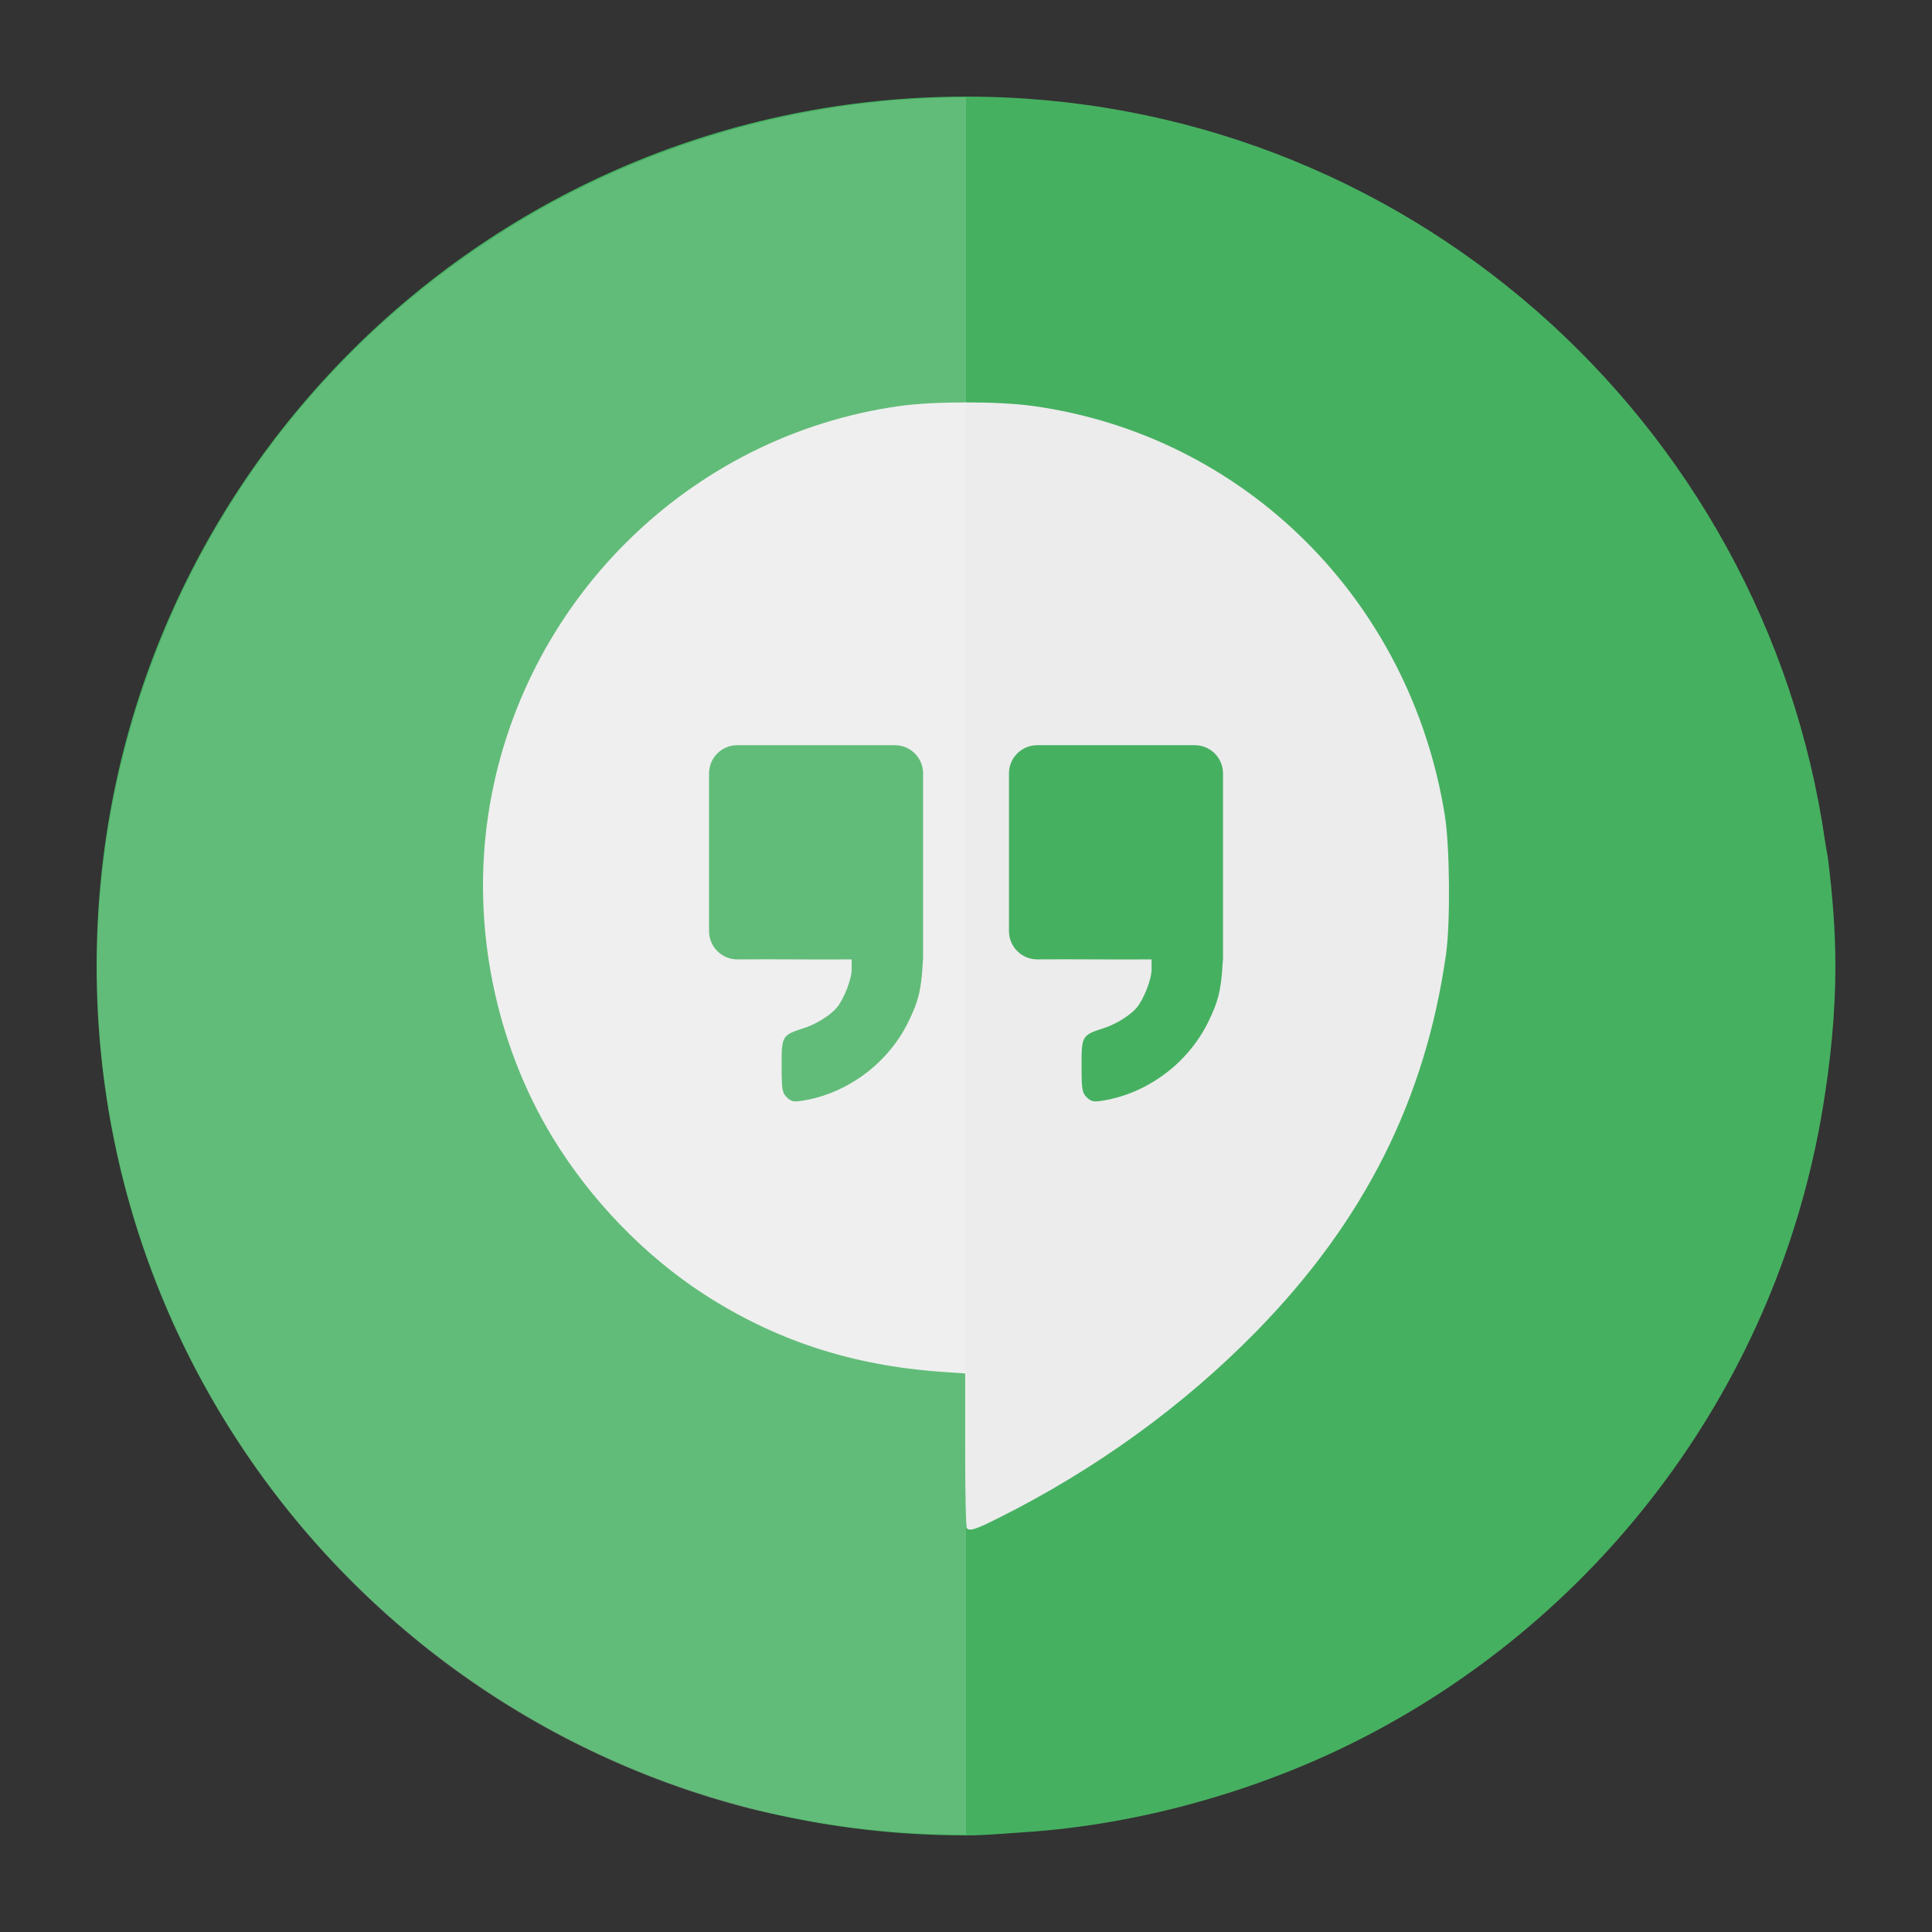
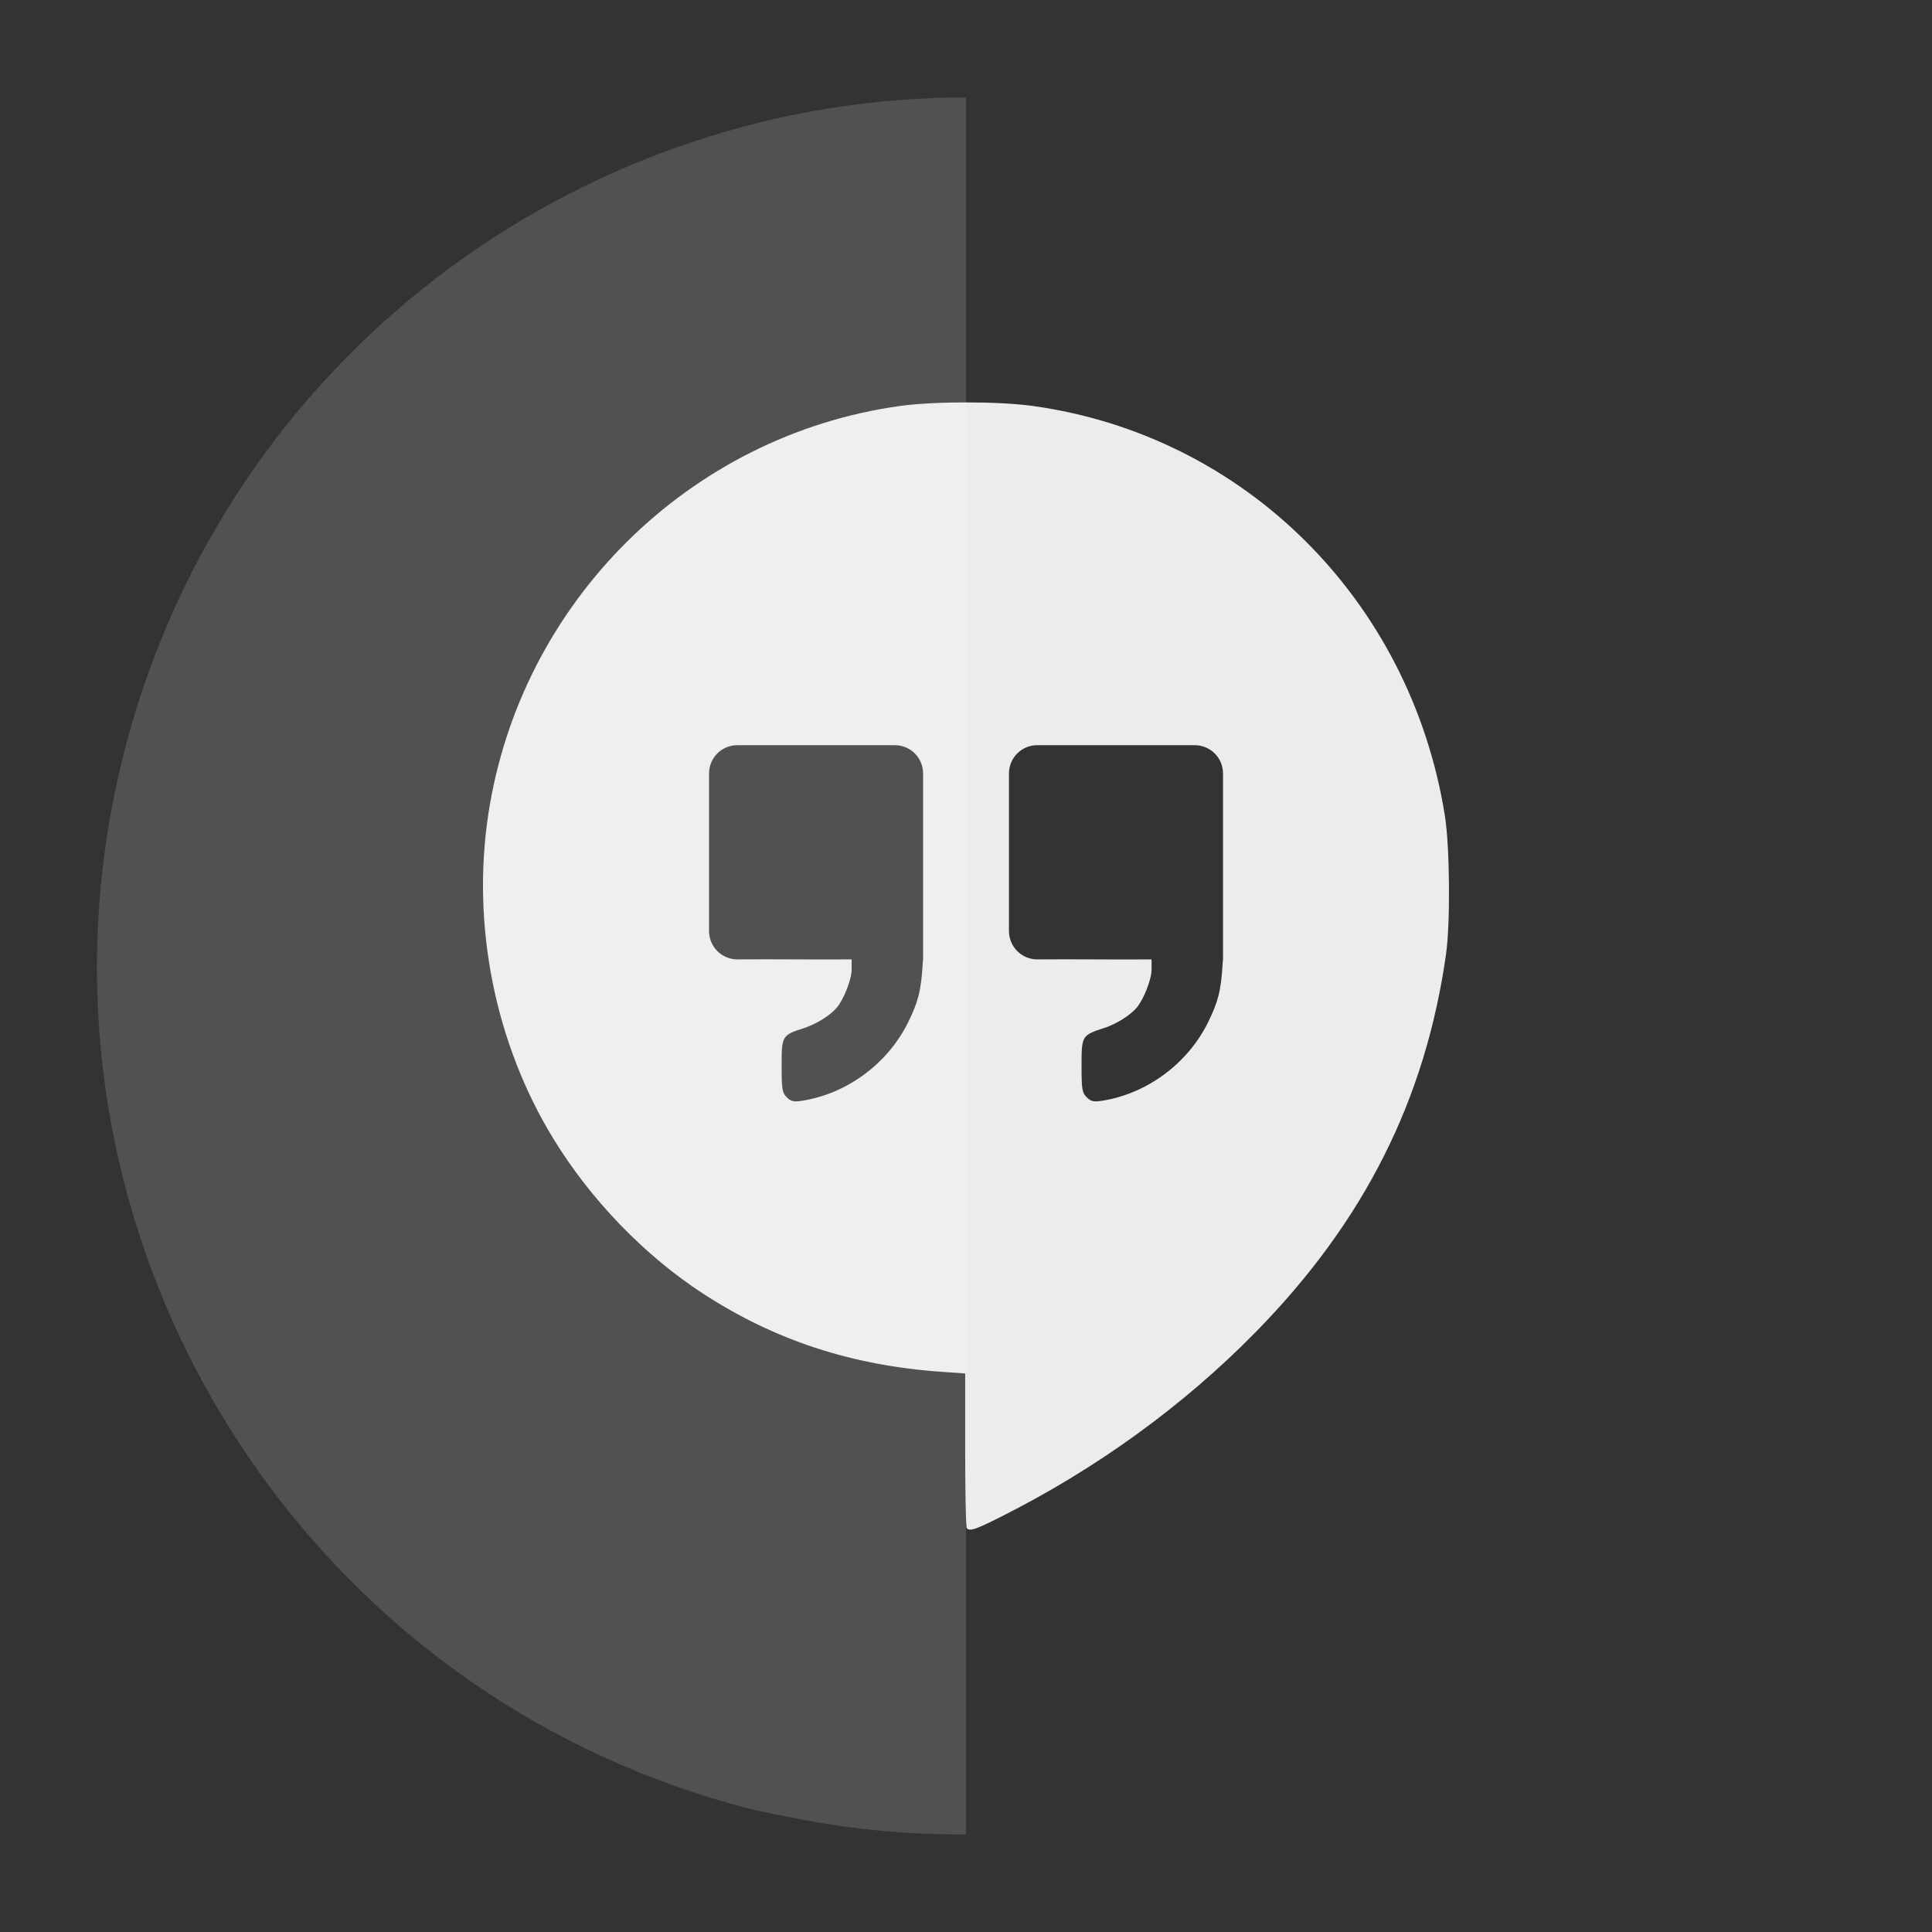
<svg xmlns="http://www.w3.org/2000/svg" height="200" id="svg2" version="1.1" width="200">
  <rect width="100%" height="100%" fill="#333333" stroke="none" />
  <defs id="defs4" />
  <g id="layer1" style="display:inline" transform="translate(0,-852.362)">
-     <path d="m 100,10 c -49.706,0 -90,40.294 -90,90 0,49.706 40.294,90 90,90 1.966,0 3.878,-0.188 5.812,-0.312 6.568,-0.421 12.931,-1.608 19.031,-3.375 5.673,-1.643 11.118,-3.782 16.281,-6.438 24.861,-12.787 42.922,-36.767 47.594,-65.312 C 189.495,109.817 190,104.969 190,100 c 0,-3.65 -0.296,-7.214 -0.719,-10.75 -0.086,-0.718 -0.241,-1.413 -0.344,-2.125 C 182.669,43.545 145.315,10 100,10 z" id="path5742" style="fill:#46b061;fill-opacity:1;stroke:none" transform="translate(0,852.362)" />
    <path d="m 100.042,894.018 c -2.546,0 -5.095,0.121 -6.913,0.375 -21.843,3.047 -39.281,20.37 -42.585,42.304 -1.73,11.489 0.704,23.648 6.71,33.493 3.884,6.366 9.466,12.147 15.544,16.098 7.423,4.825 15.388,7.433 24.682,8.084 l 2.437,0.172 0,7.928 c 0,4.36 0.072,8.001 0.164,8.092 0.329,0.329 0.877,0.145 3.398,-1.117 9.981,-4.999 19.051,-11.571 26.573,-19.254 11.189,-11.429 17.517,-24.02 19.644,-39.078 0.456,-3.228 0.387,-11.139 -0.125,-14.333 -3.569,-22.284 -20.702,-39.333 -42.616,-42.39 -1.818,-0.254 -4.366,-0.375 -6.913,-0.375 z m -23.714,35.485 16.301,0 c 1.623,0 2.929,1.306 2.929,2.929 l 0,18.957 c 0,0.223 0.007,0.378 -0.031,0.594 -0.158,3.061 -0.552,4.203 -1.461,6.092 -2.086,4.337 -6.355,7.516 -11.06,8.241 -0.851,0.131 -1.128,0.067 -1.562,-0.367 -0.472,-0.472 -0.531,-0.815 -0.531,-3.265 0,-3.119 0.026,-3.154 2.367,-3.913 1.226,-0.398 2.672,-1.303 3.335,-2.086 0.732,-0.864 1.544,-2.934 1.547,-3.945 l 0,-1.062 c -3.875,0.034 -7.916,-0.034 -11.833,0 -1.623,0 -2.929,-1.314 -2.929,-2.937 l 0,-16.309 c 0,-1.623 1.306,-2.929 2.929,-2.929 z m 31.048,0 16.301,0 c 1.623,0 2.929,1.306 2.929,2.929 l 0,18.957 c 0,0.223 0.007,0.378 -0.031,0.594 -0.158,3.061 -0.552,4.203 -1.461,6.092 -2.086,4.337 -6.355,7.516 -11.06,8.241 -0.851,0.131 -1.128,0.067 -1.562,-0.367 -0.472,-0.472 -0.531,-0.815 -0.531,-3.265 0,-3.119 0.026,-3.154 2.367,-3.913 1.226,-0.398 2.672,-1.303 3.335,-2.086 0.732,-0.864 1.544,-2.934 1.547,-3.945 l 0,-1.062 c -3.875,0.034 -7.916,-0.034 -11.833,0 -1.623,0 -2.929,-1.314 -2.929,-2.937 l 0,-16.309 c 0,-1.623 1.306,-2.929 2.929,-2.929 z" id="path12727-1" style="fill:#ececec;fill-opacity:1" />
  </g>
  <g id="layer3" style="display:inline" />
  <g id="layer4" style="display:inline">
    <path d="M 98.688 10.094 C 59.472 10.679 23.779 37.053 13.125 76.812 C 0.26 124.824 28.769 174.167 76.781 187.031 C 78.68 187.54 80.568 187.869 82.469 188.25 C 88.338 189.426 94.209 189.918 100 189.906 L 100 10.094 C 99.561 10.094 99.125 10.087 98.688 10.094 z " id="rect2989" style="fill:#ffffff;fill-opacity:1;fill-rule:nonzero;stroke:none;opacity:0.15" />
    <rect height="1.296" id="rect3759" style="opacity:0.1;fill:#ffffff;fill-opacity:1;fill-rule:nonzero;stroke:none" width="1.944" x="-113.418" y="68.759" />
  </g>
</svg>